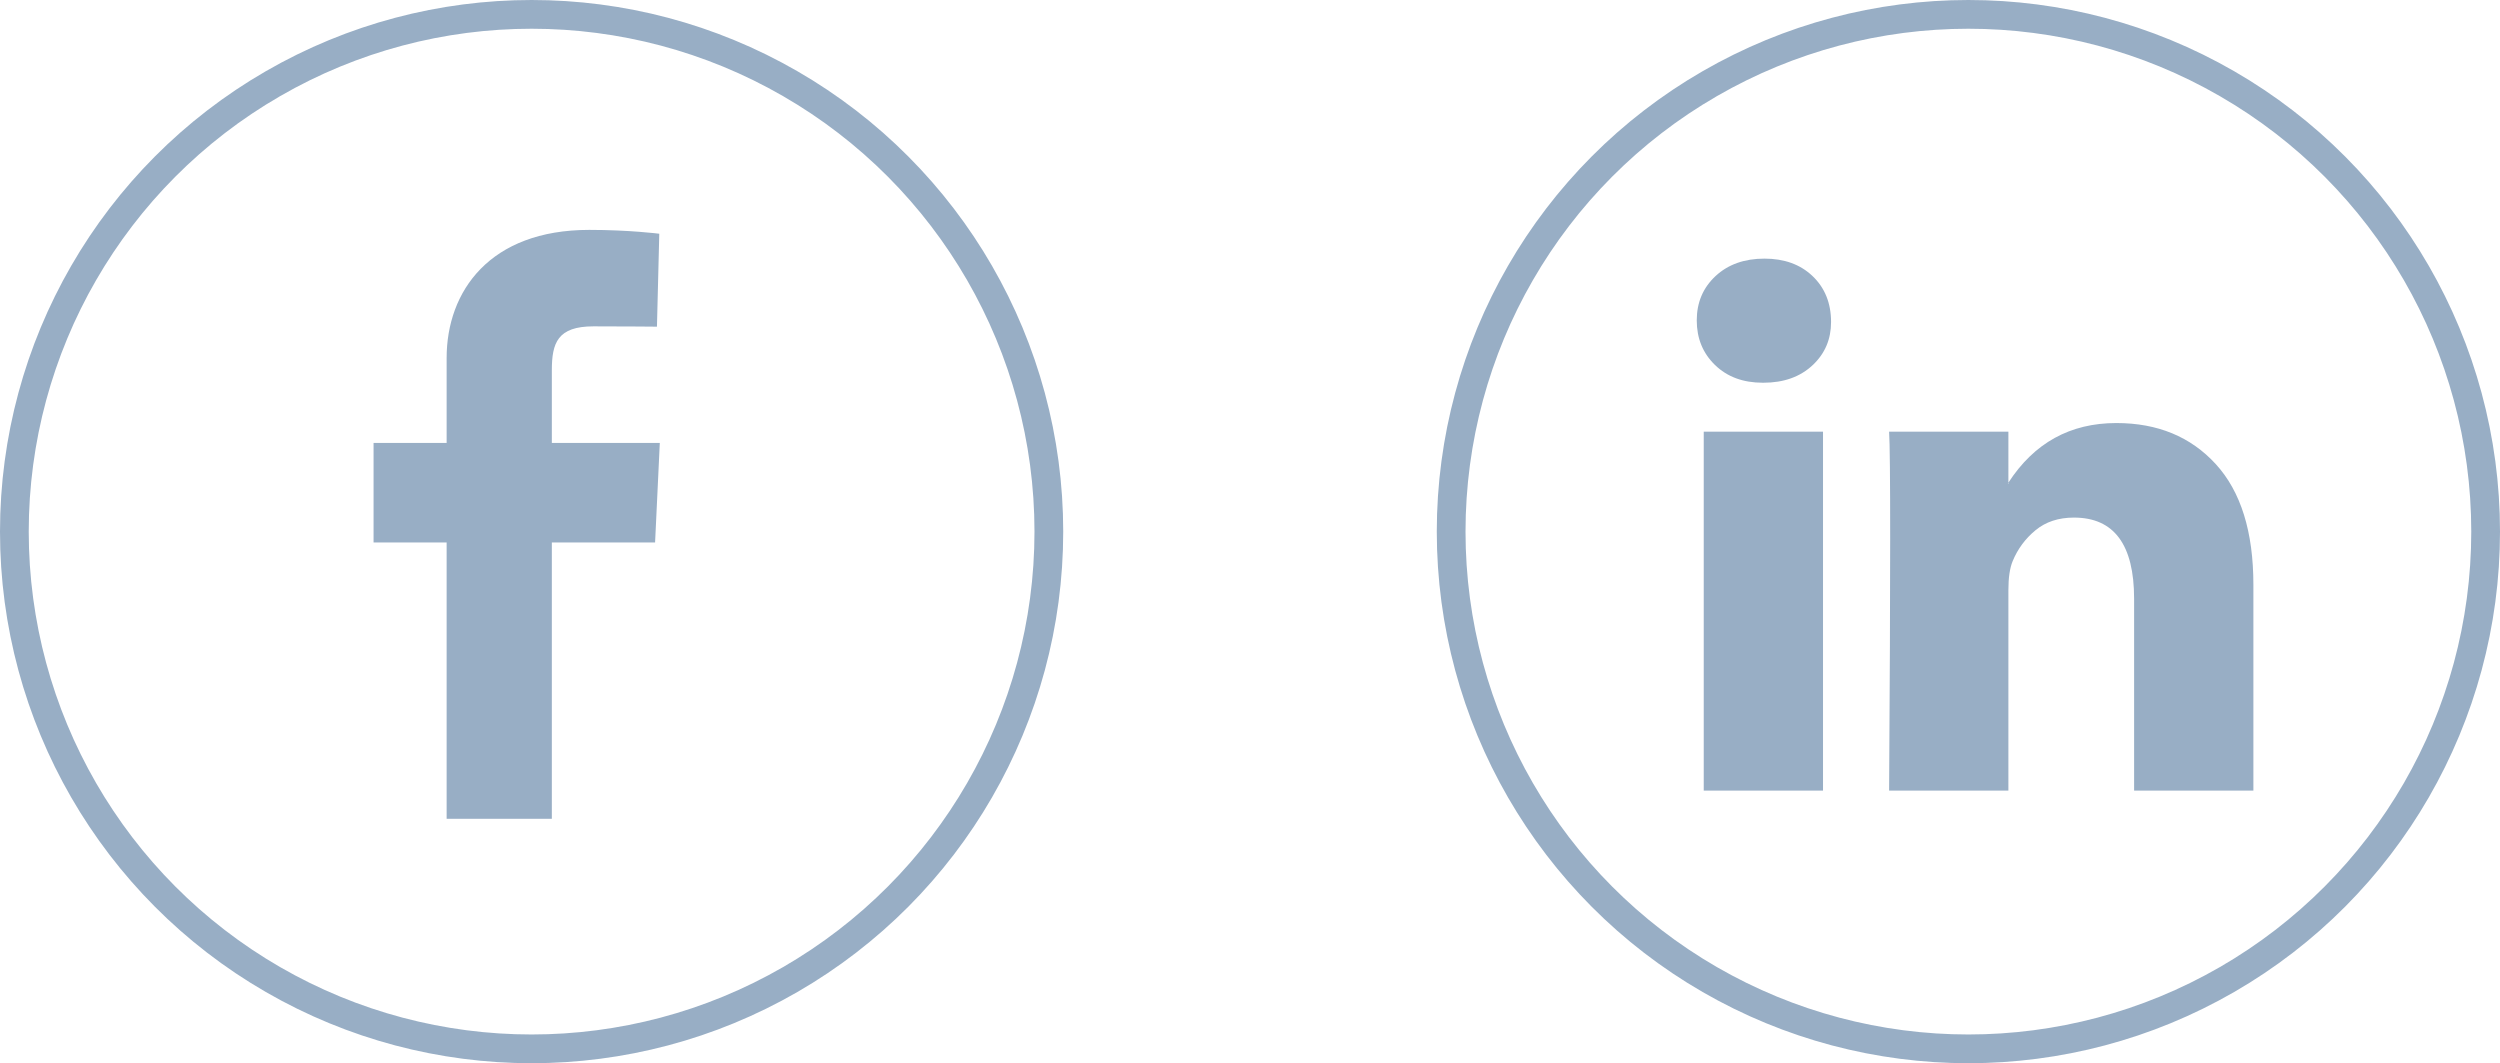
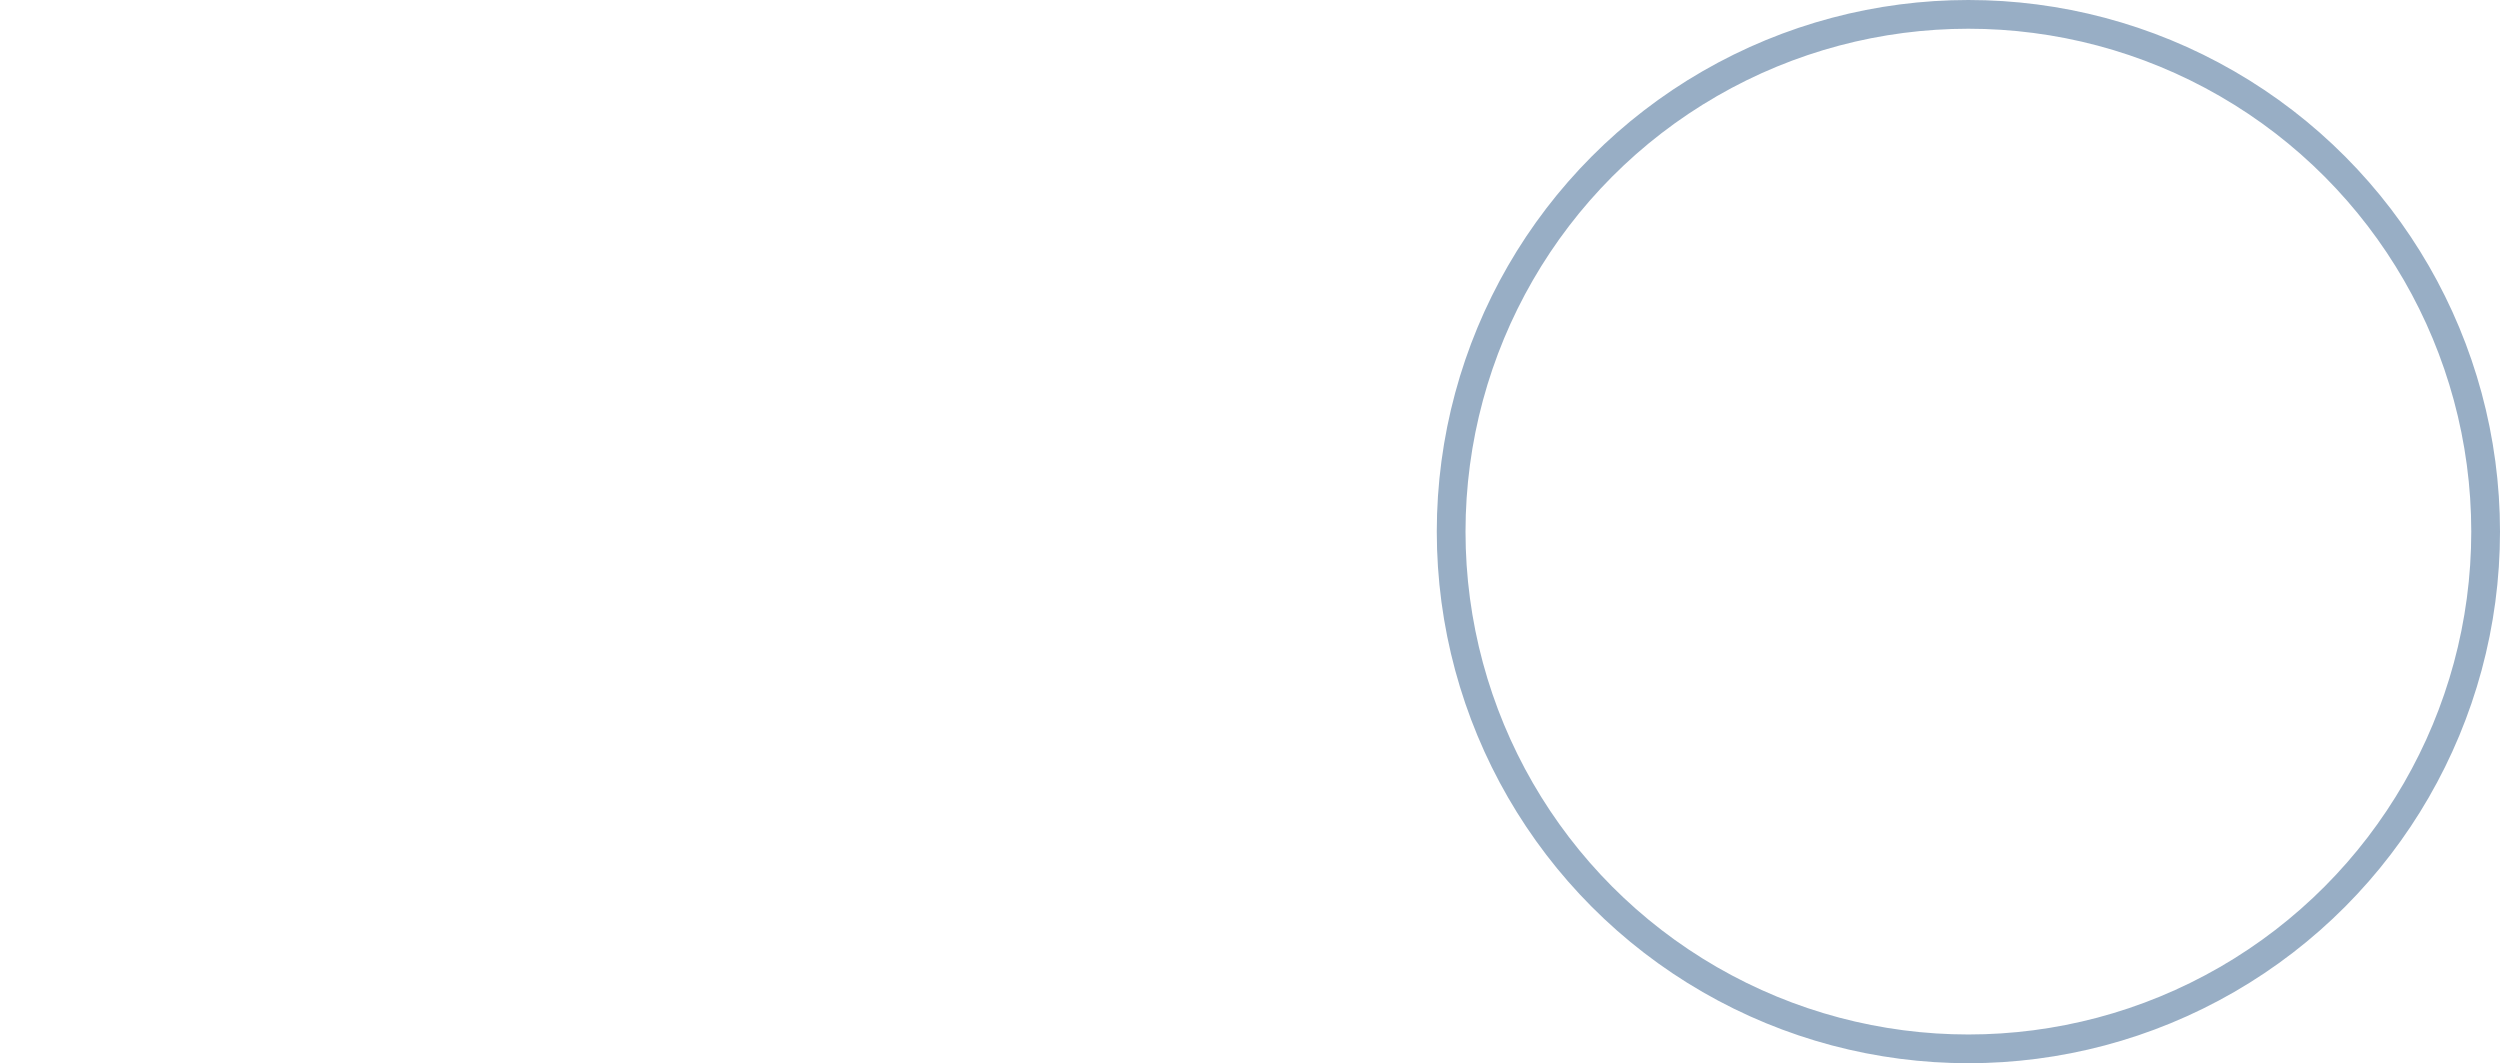
<svg xmlns="http://www.w3.org/2000/svg" width="87" height="37" viewBox="0 0 87 37" fill="none">
-   <circle cx="18.5" cy="18.5" r="18" stroke="#98AEC5" />
  <g clip-path="url(#clip0_42_189)">
-     <path d="M15.543 28.494V18.878H13V15.415H15.543V12.458C15.543 10.134 17.045 8 20.506 8C21.907 8 22.943 8.134 22.943 8.134L22.862 11.368C22.862 11.368 21.805 11.357 20.652 11.357C19.404 11.357 19.204 11.932 19.204 12.887V15.415H22.961L22.797 18.878H19.204V28.494H15.543Z" fill="#98AEC5" />
-   </g>
+     </g>
  <circle cx="68.5" cy="18.5" r="18" stroke="#98AEC5" />
  <g clip-path="url(#clip1_42_189)">
-     <path d="M59.047 11.15C59.047 10.527 59.265 10.013 59.701 9.607C60.137 9.202 60.705 9 61.403 9C62.088 9 62.643 9.199 63.067 9.598C63.503 10.009 63.721 10.546 63.721 11.206C63.721 11.805 63.509 12.303 63.086 12.702C62.649 13.114 62.076 13.319 61.365 13.319H61.347C60.661 13.319 60.106 13.114 59.682 12.702C59.258 12.291 59.047 11.773 59.047 11.15ZM59.29 27.512V15.021H63.441V27.512H59.29ZM65.741 27.512H69.892V20.537C69.892 20.101 69.942 19.764 70.041 19.527C70.216 19.103 70.481 18.745 70.836 18.452C71.191 18.159 71.637 18.012 72.173 18.012C73.569 18.012 74.267 18.954 74.267 20.836V27.512H78.418V20.35C78.418 18.505 77.982 17.106 77.11 16.152C76.237 15.198 75.084 14.722 73.65 14.722C72.042 14.722 70.789 15.413 69.892 16.797V16.834H69.873L69.892 16.797V15.021H65.741C65.766 15.42 65.778 16.66 65.778 18.742C65.778 20.824 65.766 23.747 65.741 27.512Z" fill="#98AEC5" />
-   </g>
+     </g>
  <defs>
    <clipPath id="clip0_42_189">
      <rect width="9.961" height="20.494" fill="white" transform="translate(13 8)" />
    </clipPath>
    <clipPath id="clip1_42_189">
-       <rect width="19.372" height="18.512" fill="white" transform="translate(59.047 9)" />
-     </clipPath>
+       </clipPath>
  </defs>
</svg>